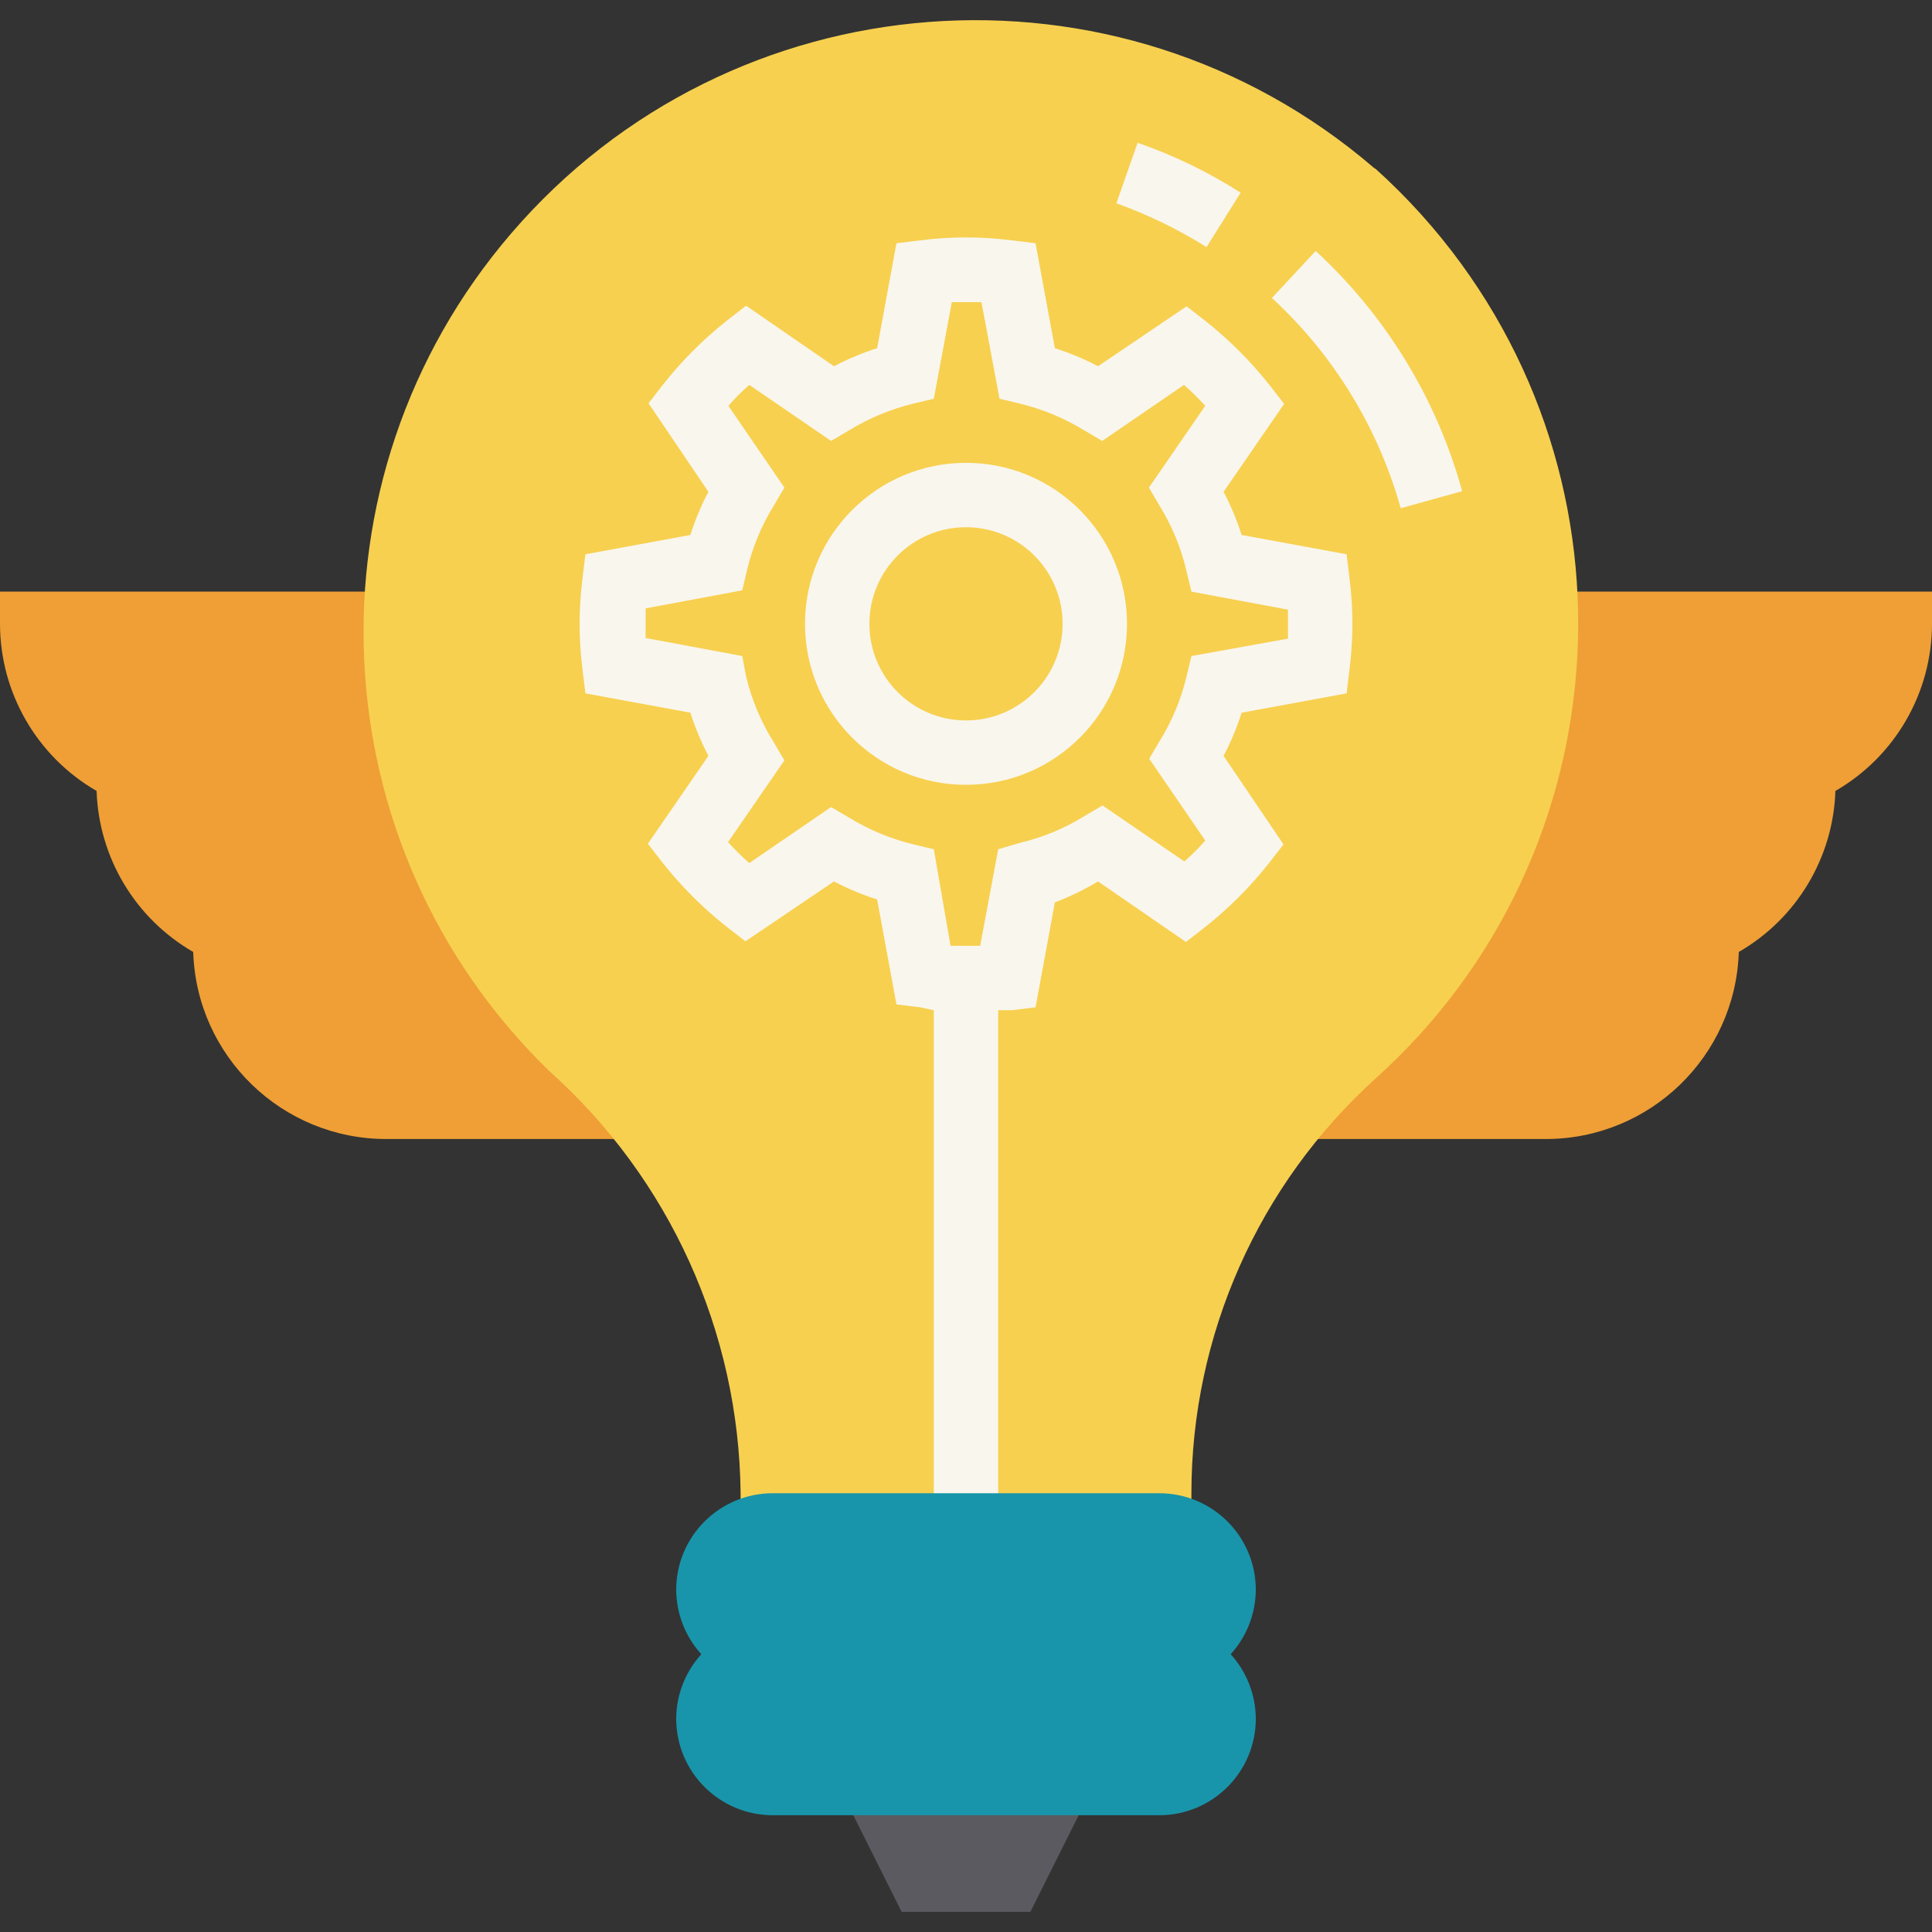
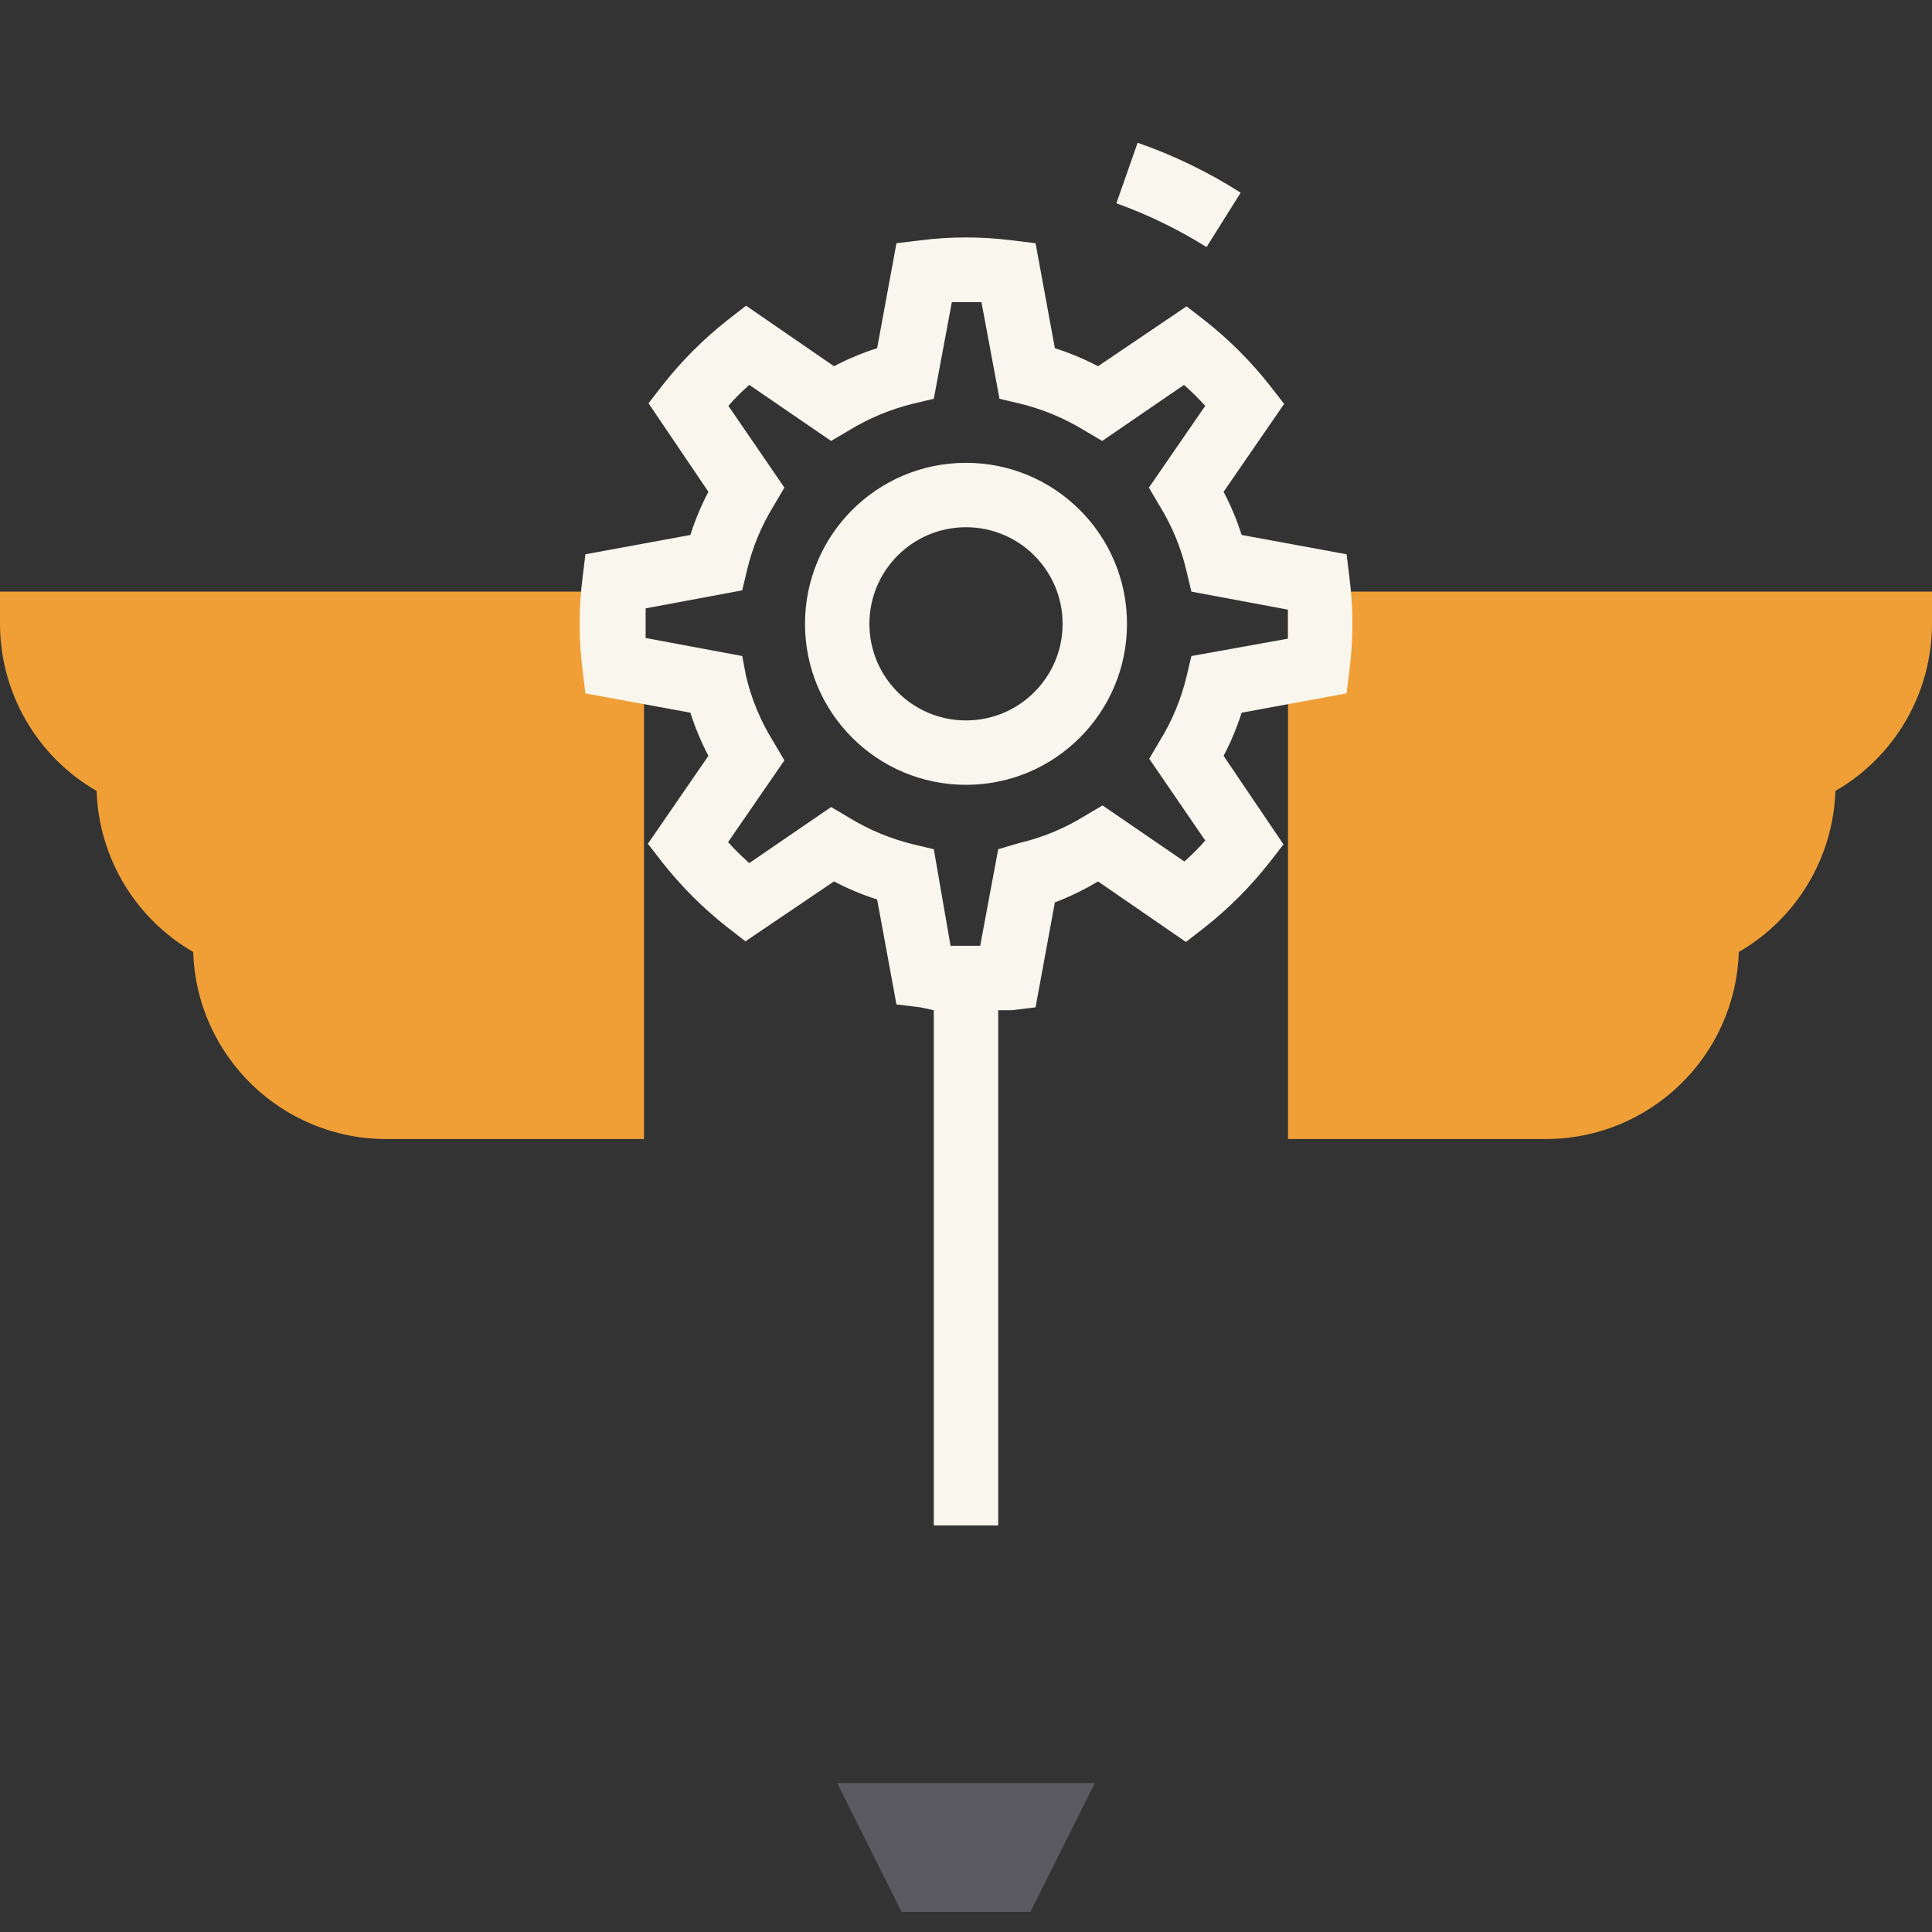
<svg xmlns="http://www.w3.org/2000/svg" id="Capa_1" x="0px" y="0px" viewBox="0 0 480 480" style="enable-background:new 0 0 480 480;" xml:space="preserve">
  <rect x="0" y="0" width="480" height="480" fill="#333333" stroke="none" />
  <path style="fill:#5A5A60;" d="M224,474.989h32l16-32h-64L224,474.989z" />
  <g>
-     <path style="fill:#EF9F35;" d="M320,146.989v136h64c25.927,0.013,47.179-20.566,48-46.48c14.377-8.288,23.452-23.414,24-40 c14.836-8.566,23.982-24.389,24-41.52v-8H320z" />
+     <path style="fill:#EF9F35;" d="M320,146.989v136h64c25.927,0.013,47.179-20.566,48-46.48c14.377-8.288,23.452-23.414,24-40 c14.836-8.566,23.982-24.389,24-41.52v-8H320" />
    <path style="fill:#EF9F35;" d="M0,146.989v8c0.018,17.131,9.164,32.954,24,41.52c0.548,16.586,9.623,31.712,24,40 c0.821,25.914,22.073,46.493,48,46.48h64v-136H0z" />
  </g>
-   <path style="fill:#F7D04F;" d="M341.36,41.709C277.679-12.989,181.714-5.707,127.016,57.975 c-52.368,60.969-48.221,152.169,9.464,208.134c29.874,26.73,47.121,64.796,47.52,104.88v16h112v-16 c0.019-39.267,16.641-76.696,45.76-103.04c62.408-56.146,67.485-152.253,11.339-214.661c-3.577-3.976-7.362-7.761-11.339-11.339 L341.36,41.709z" />
  <g>
    <path style="fill:#F9F6ED;" d="M335.28,143.629l-0.72-5.92l-26.08-4.8c-1.175-3.698-2.674-7.285-4.48-10.72l15.04-21.84l-3.6-4.64 c-4.687-5.942-10.058-11.313-16-16l-4.64-3.6l-22,14.88c-3.435-1.806-7.022-3.305-10.72-4.48l-4.8-26.08l-5.92-0.72 c-7.543-0.96-15.177-0.96-22.72,0l-5.92,0.72l-4.8,26.08c-3.698,1.175-7.285,2.674-10.72,4.48l-21.84-15.04l-4.64,3.6 c-5.942,4.687-11.313,10.058-16,16l-3.6,4.64l14.88,22c-1.806,3.435-3.305,7.022-4.48,10.72l-26.08,4.8l-0.72,5.92 c-0.96,7.543-0.96,15.177,0,22.72l0.72,5.92l26.08,4.8c1.175,3.698,2.674,7.285,4.48,10.72l-15.04,21.84l3.6,4.64 c4.687,5.942,10.058,11.313,16,16l4.64,3.6l22-14.88c3.435,1.806,7.022,3.305,10.72,4.48l4.8,26.08l5.92,0.72l3.36,0.72v128h16 v-128h3.36l5.92-0.72l4.8-26.08c3.723-1.407,7.311-3.147,10.72-5.2l21.84,15.04l4.64-3.6c5.942-4.687,11.313-10.058,16-16l3.6-4.64 l-14.88-22c1.806-3.435,3.305-7.022,4.48-10.72l26.08-4.8l0.72-5.92C336.24,158.806,336.24,151.172,335.28,143.629L335.28,143.629z M320,158.669l-24,4.32l-1.2,5.04c-1.341,5.655-3.583,11.057-6.64,16l-2.64,4.48l13.92,20.32c-1.611,1.851-3.349,3.589-5.2,5.2 l-20.32-13.92l-4.48,2.64c-4.943,3.057-10.345,5.299-16,6.64l-5.44,1.6l-4.48,24c-2.56,0-4.8,0-7.36,0l-4.16-24l-5.04-1.2 c-5.645-1.37-11.043-3.61-16-6.64l-4.48-2.64l-20.32,13.92c-1.858-1.631-3.621-3.367-5.28-5.2l14-20.32l-2.88-4.88 c-3.057-4.943-5.299-10.345-6.64-16l-0.96-5.04l-24-4.48c0-1.28,0-2.48,0-3.68s0-2.4,0-3.68l24-4.48l1.2-5.04 c1.341-5.655,3.583-11.057,6.64-16l2.64-4.48l-13.92-20.32c1.611-1.851,3.349-3.589,5.2-5.2l20.32,13.92l4.48-2.64 c4.957-3.03,10.355-5.27,16-6.64l5.04-1.2l4.48-24h7.36l4.48,24l5.04,1.2c5.645,1.37,11.043,3.61,16,6.64l4.48,2.64l20.32-13.92 c1.858,1.631,3.621,3.367,5.28,5.2l-14,20.32l2.64,4.48c3.057,4.943,5.299,10.345,6.64,16l1.28,5.36l24,4.48v3.68 C320,155.149,320,157.389,320,158.669L320,158.669z" />
    <path style="fill:#F9F6ED;" d="M240,114.989c-22.091,0-40,17.909-40,40s17.909,40,40,40s40-17.909,40-40 S262.091,114.989,240,114.989z M240,178.989c-13.255,0-24-10.745-24-24s10.745-24,24-24c13.255,0,24,10.745,24,24 S253.255,178.989,240,178.989z" />
    <path style="fill:#F9F6ED;" d="M299.76,61.389c-7.054-4.42-14.564-8.068-22.4-10.88l5.28-15.04c8.988,3.121,17.579,7.283,25.6,12.4 L299.76,61.389z" />
-     <path style="fill:#F9F6ED;" d="M348,126.269c-5.604-20.049-16.686-38.139-32-52.24l10.88-11.68 c17.469,16.103,30.078,36.778,36.4,59.68L348,126.269z" />
  </g>
-   <path style="fill:#1895AA;" d="M312,394.989c0-13.255-10.745-24-24-24h-96c-13.255,0-24,10.745-24,24 c0.035,5.92,2.258,11.619,6.24,16c-3.982,4.381-6.205,10.08-6.24,16c0,13.255,10.745,24,24,24l0,0h96c13.255,0,24-10.745,24-24l0,0 c-0.035-5.92-2.258-11.619-6.24-16C309.742,406.608,311.965,400.909,312,394.989z" />
  <g> </g>
  <g> </g>
  <g> </g>
  <g> </g>
  <g> </g>
  <g> </g>
  <g> </g>
  <g> </g>
  <g> </g>
  <g> </g>
  <g> </g>
  <g> </g>
  <g> </g>
  <g> </g>
  <g> </g>
</svg>